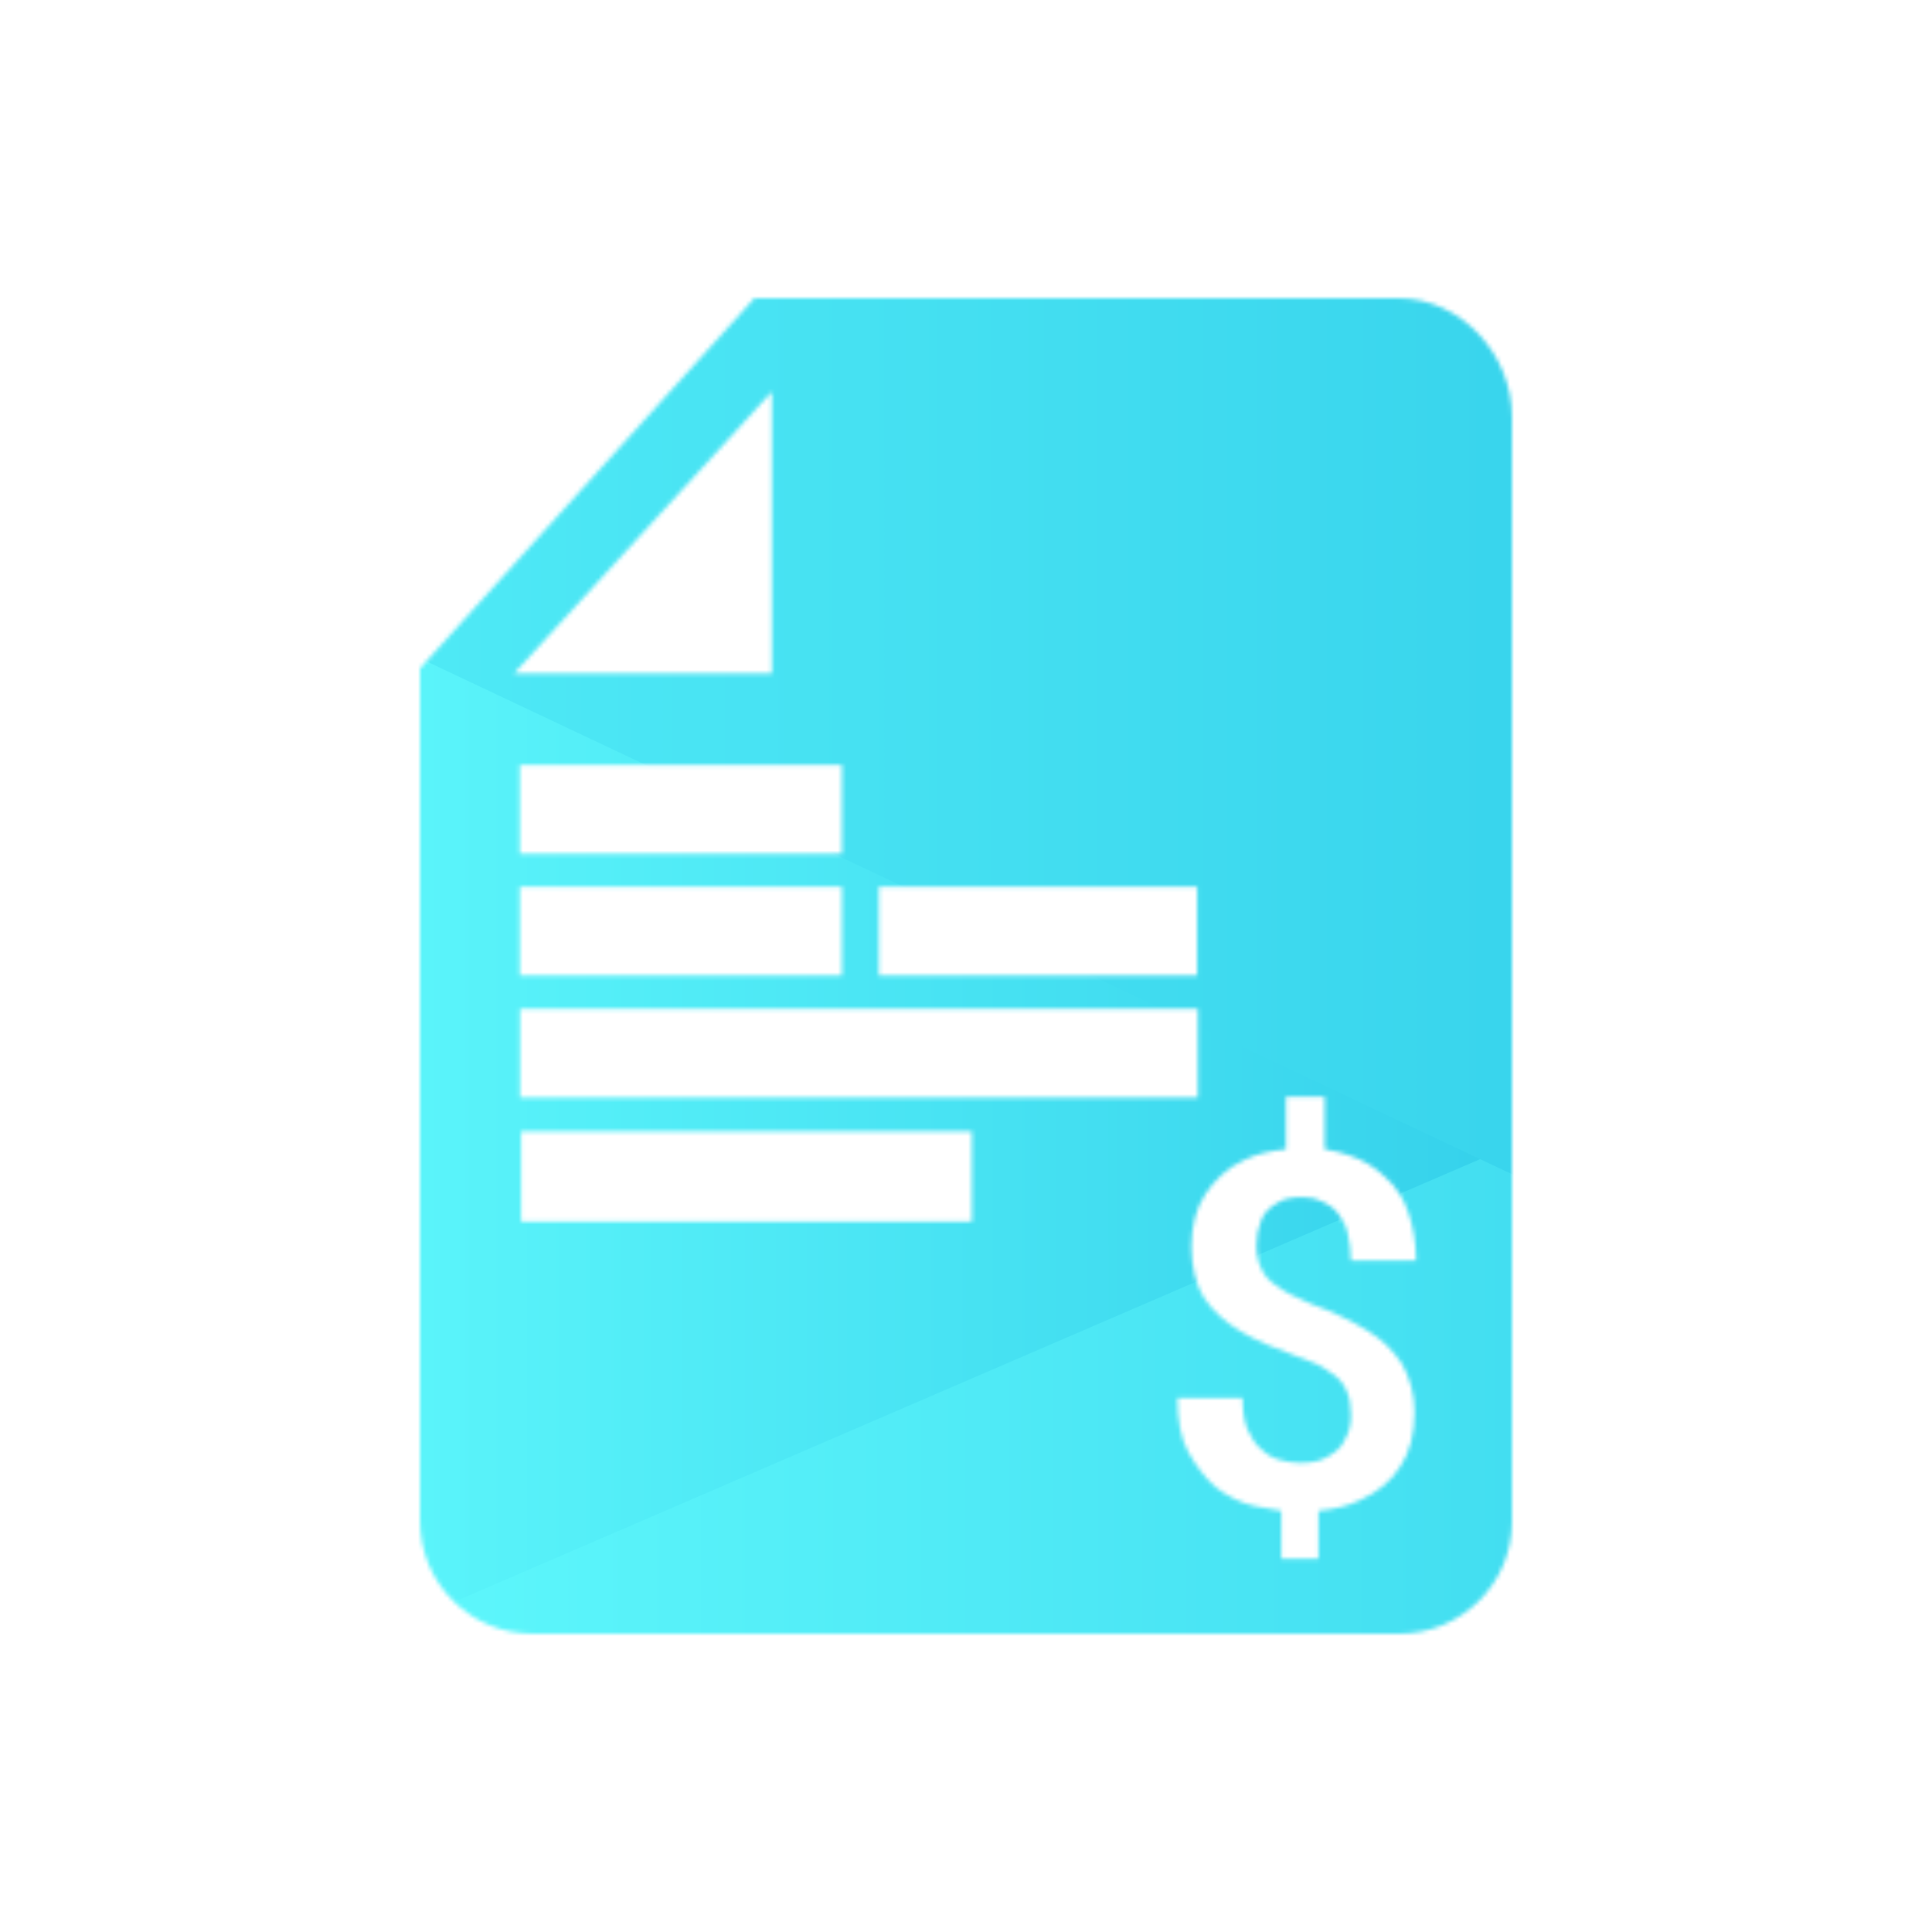
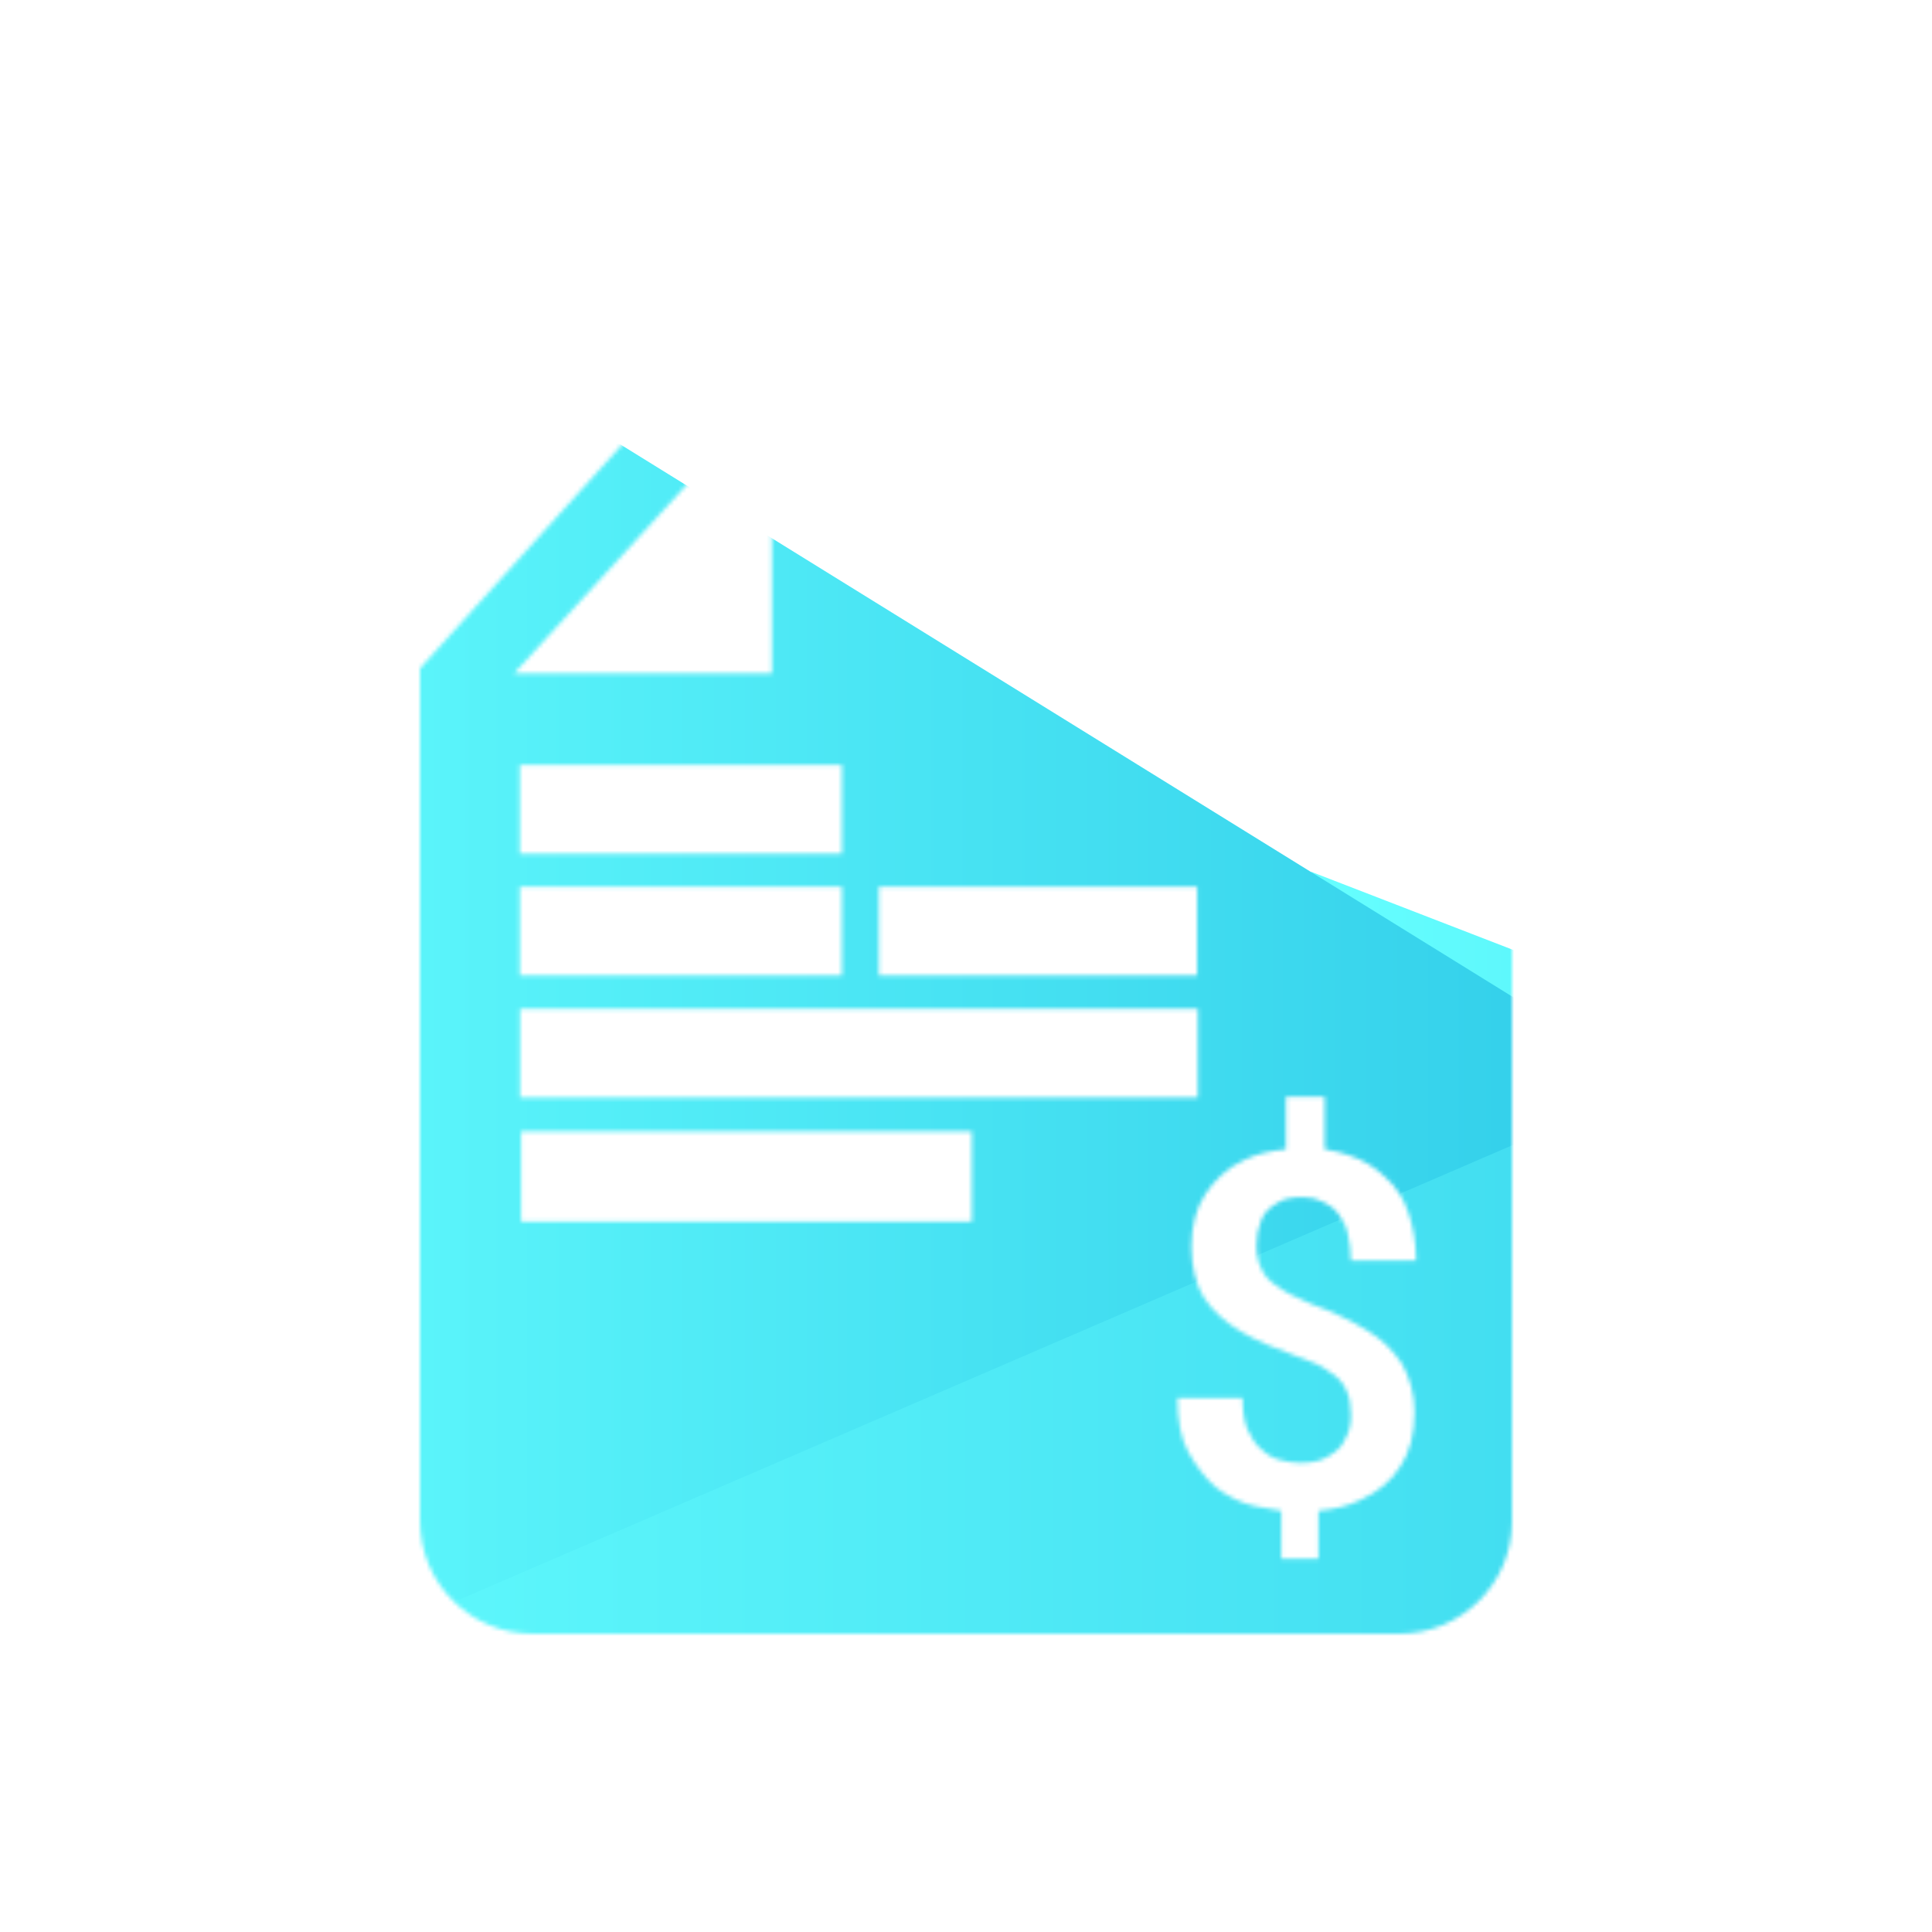
<svg xmlns="http://www.w3.org/2000/svg" width="460" height="460" viewBox="0 0 460 460" fill="none">
  <rect width="460" height="460" fill="white" />
  <mask id="mask0_4_97" style="mask-type:alpha" maskUnits="userSpaceOnUse" x="100" y="71" width="260" height="318">
    <path fill-rule="evenodd" clip-rule="evenodd" d="M126.888 389H333.112C347.992 389 360 377.002 360 362.397V99.233C360 84.366 347.859 71 332.979 71H179.618L100 159.12V362.136C100 377.002 112.008 389 126.888 389ZM122.432 160.305L183.776 93.257V160.305H122.432ZM200.443 182.108H123.783V203.241H200.443V182.108ZM123.783 211.166H200.443V232.298H123.783V211.166ZM285.032 211.166H209.254V232.298H285.032V211.166ZM124.067 269.388H231.388V290.837H124.067V269.388ZM285.198 240.223H123.835V261.299H285.198V240.223ZM325.361 316.679C329.05 318.886 331.633 321.461 333.846 324.772C335.691 328.083 336.797 332.13 336.797 336.176C336.797 341.327 335.691 345.741 333.477 349.052C331.264 352.731 327.944 355.306 323.886 357.146C320.934 358.617 317.614 359.353 313.925 359.721V371.125H305.071V359.721C303.965 359.537 302.95 359.353 301.936 359.169C300.921 358.985 299.907 358.801 298.8 358.617C295.479 357.881 292.528 356.41 289.577 354.203C286.995 351.995 284.781 349.052 282.937 345.741C281.092 342.43 280.354 338.016 280.354 332.866H295.848C295.848 335.809 296.217 338.384 296.955 340.223C298.062 342.43 298.8 343.902 300.275 345.006C301.751 346.477 303.227 347.213 304.702 347.581C306.178 347.949 307.654 348.316 309.498 348.316C312.08 348.316 314.294 347.949 316.138 346.845C317.983 345.741 319.459 344.638 320.196 342.798C321.303 340.959 321.672 339.12 321.672 336.912C321.672 334.705 321.303 332.498 320.565 331.026C319.828 329.187 318.352 327.715 316.507 326.612C314.663 325.14 312.08 324.036 308.76 322.933C303.596 321.093 299.169 319.254 295.479 317.047C291.79 314.84 288.839 312.264 286.626 308.953C284.781 306.01 283.674 301.596 283.674 296.813C283.674 292.031 284.781 287.616 286.995 284.306C289.208 280.995 292.159 278.052 296.217 276.212C299.169 274.741 302.489 274.005 306.178 273.637V261.129H315.401V273.637C315.659 273.689 315.925 273.74 316.195 273.793C317.858 274.115 319.717 274.476 321.303 275.109C324.623 276.212 327.575 278.052 329.788 280.259C332.371 282.466 334.215 285.409 335.322 288.72C336.429 292.031 337.166 295.71 337.166 300.124H321.672C321.672 297.917 321.303 295.71 320.934 293.87C320.565 292.031 319.828 290.559 318.721 289.088C317.614 287.616 316.507 286.881 315.032 286.145C313.556 285.409 312.08 285.041 310.236 285.041C307.654 285.041 305.44 285.409 303.964 286.513C302.12 287.616 301.013 288.72 300.275 290.559C299.537 292.399 299.169 294.238 299.169 296.446C299.169 298.653 299.537 300.492 300.275 301.964C301.013 303.803 302.489 305.275 304.333 306.378C306.074 307.767 308.472 308.828 311.527 310.18C311.709 310.261 311.894 310.342 312.08 310.425C317.245 312.264 321.672 314.472 325.361 316.679Z" fill="#20252C" />
  </mask>
  <g mask="url(#mask0_4_97)">
    <g style="mix-blend-mode:multiply">
      <path d="M312.094 207.528L483.918 422.373L871.897 424.11L312.094 207.528Z" fill="url(#paint0_linear_4_97)" />
    </g>
    <g style="mix-blend-mode:multiply">
      <path d="M18.284 25.691L661.826 424.11H20.891L18.284 25.691Z" fill="url(#paint1_linear_4_97)" />
    </g>
    <g style="mix-blend-mode:multiply">
-       <path d="M312.383 207.528L669.634 44.802L905.219 263.7L312.383 207.528Z" fill="url(#paint2_linear_4_97)" />
-     </g>
+       </g>
    <g style="mix-blend-mode:multiply">
      <path d="M928.399 27.429L14.517 421.794H558.094L716.3 26.56" fill="url(#paint3_linear_4_97)" />
    </g>
    <g style="mix-blend-mode:multiply">
-       <path d="M-175.561 26.56H925.845L648.787 416.003L-175.561 26.56Z" fill="url(#paint4_linear_4_97)" />
-     </g>
+       </g>
  </g>
  <defs>
    <linearGradient id="paint0_linear_4_97" x1="312.094" y1="315.819" x2="871.897" y2="315.819" gradientUnits="userSpaceOnUse">
      <stop stop-color="#66FFFF" />
      <stop offset="1" stop-color="#09A8D9" />
    </linearGradient>
    <linearGradient id="paint1_linear_4_97" x1="18.284" y1="224.901" x2="661.826" y2="224.901" gradientUnits="userSpaceOnUse">
      <stop stop-color="#66FFFF" />
      <stop offset="1" stop-color="#09A8D9" />
    </linearGradient>
    <linearGradient id="paint2_linear_4_97" x1="312.383" y1="154.251" x2="905.219" y2="154.251" gradientUnits="userSpaceOnUse">
      <stop stop-color="#66FFFF" />
      <stop offset="1" stop-color="#09A8D9" />
    </linearGradient>
    <linearGradient id="paint3_linear_4_97" x1="14.517" y1="224.177" x2="928.399" y2="224.177" gradientUnits="userSpaceOnUse">
      <stop stop-color="#66FFFF" />
      <stop offset="1" stop-color="#09A8D9" />
    </linearGradient>
    <linearGradient id="paint4_linear_4_97" x1="-175.561" y1="221.281" x2="925.845" y2="221.281" gradientUnits="userSpaceOnUse">
      <stop stop-color="#66FFFF" />
      <stop offset="1" stop-color="#09A8D9" />
    </linearGradient>
  </defs>
</svg>